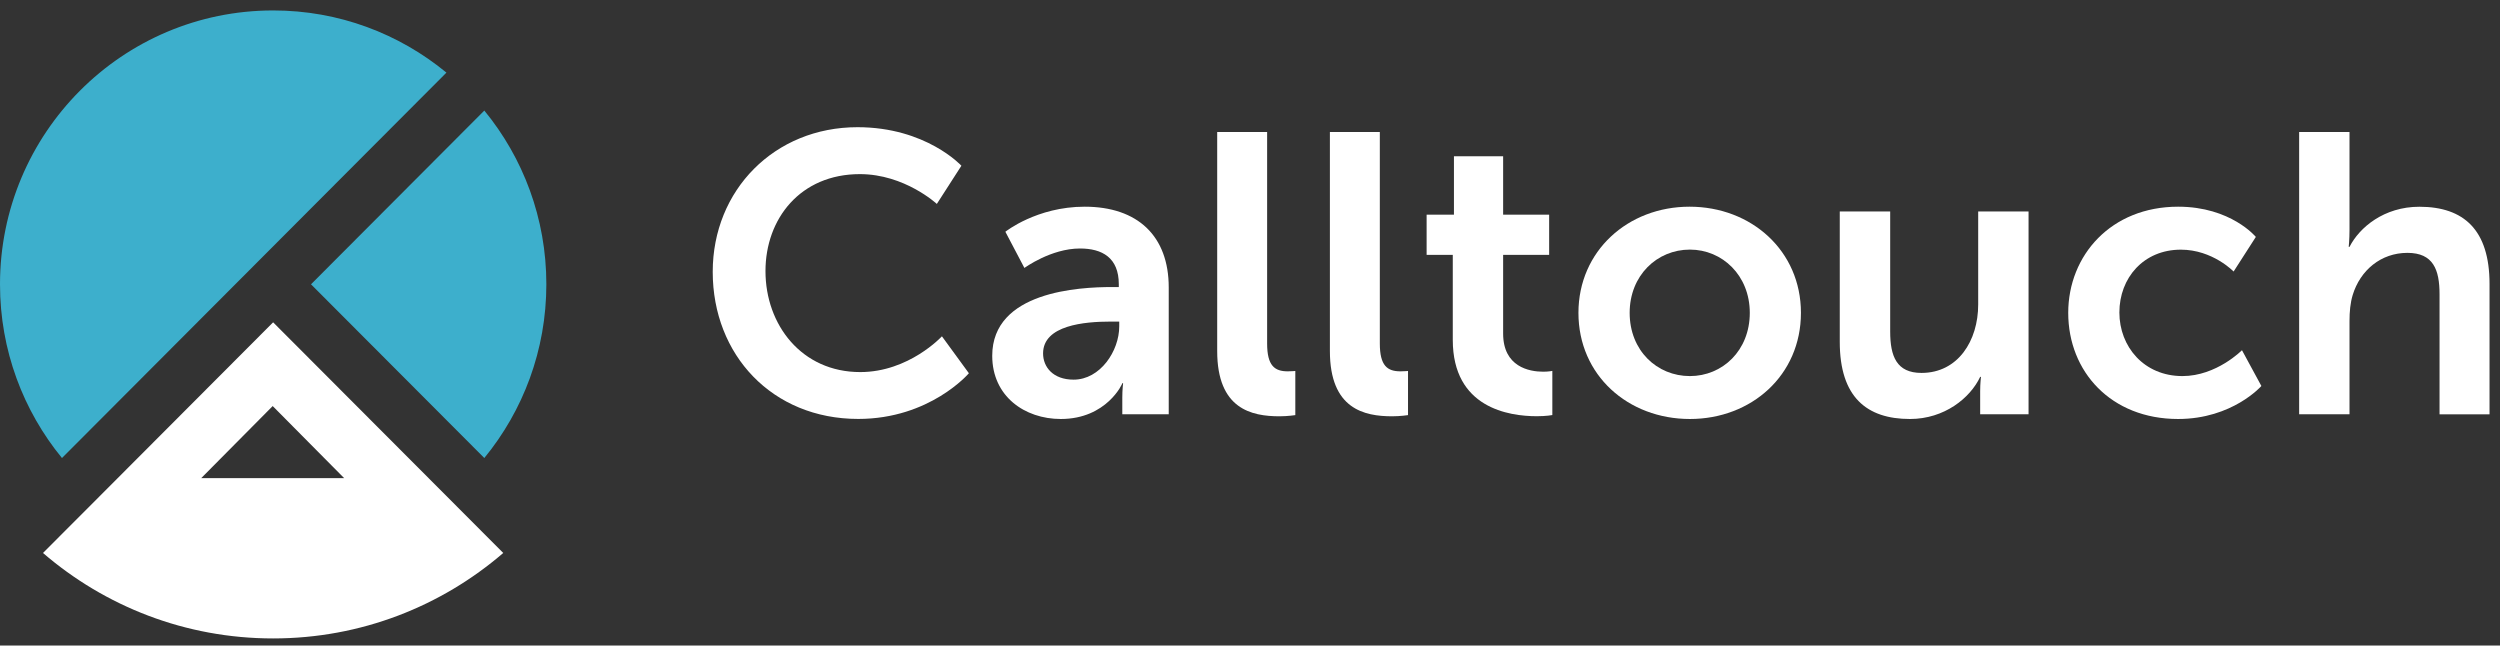
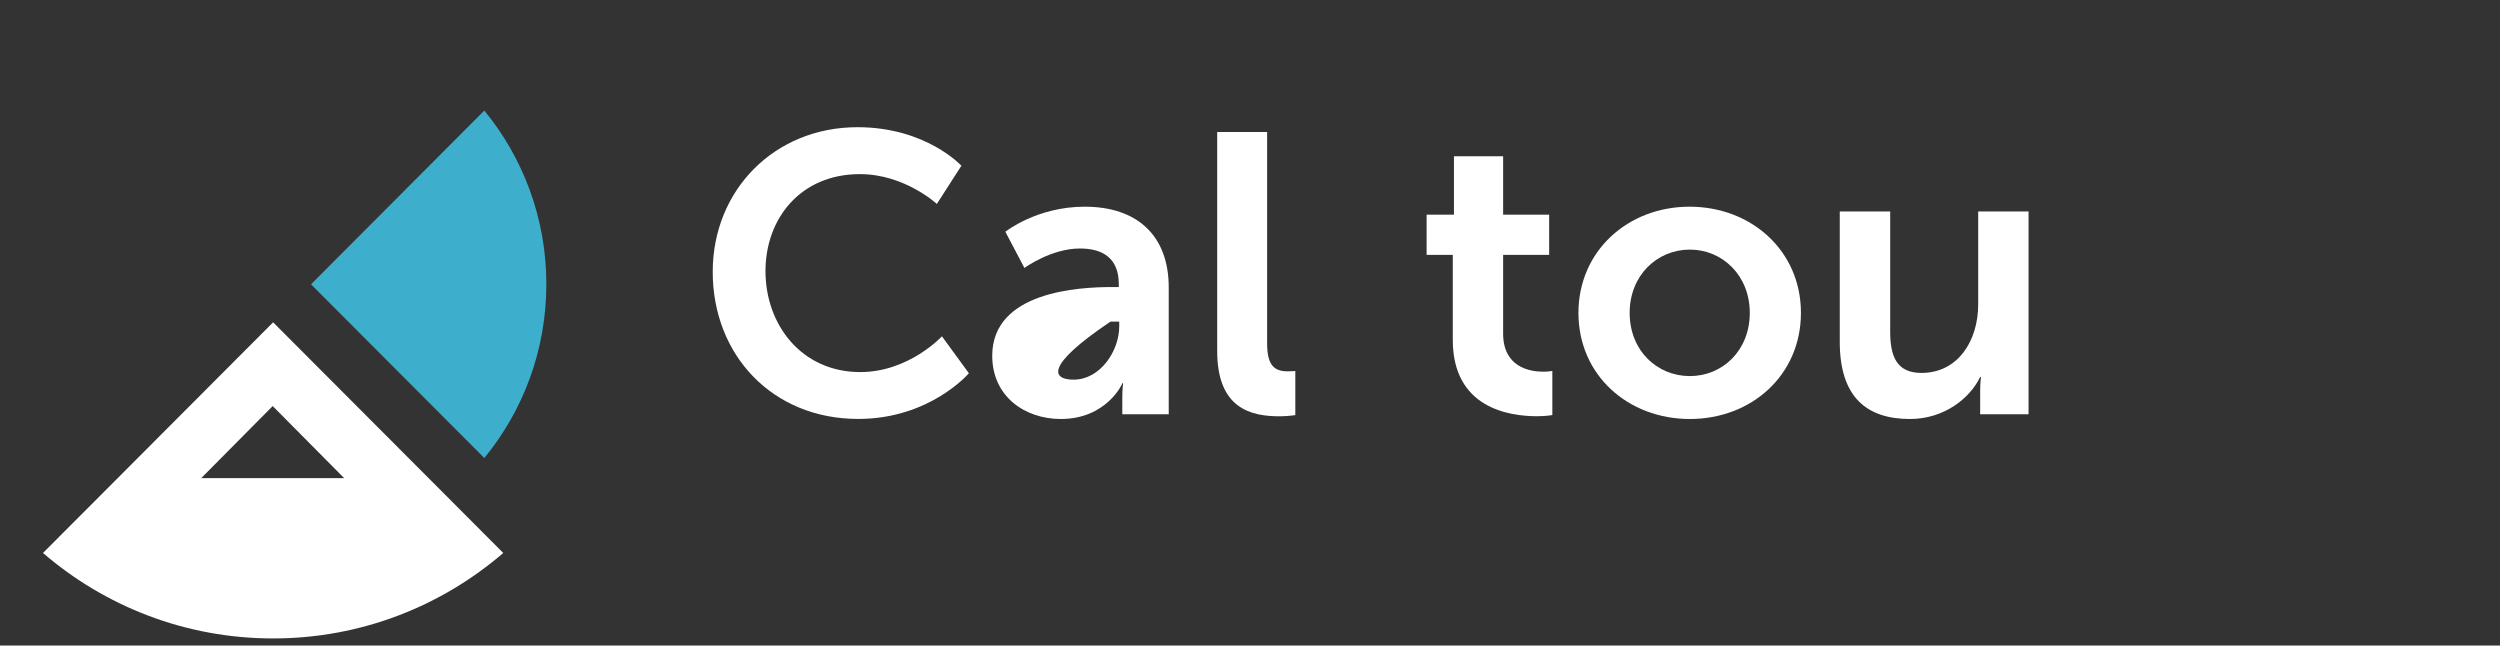
<svg xmlns="http://www.w3.org/2000/svg" width="213" height="55" viewBox="0 0 213 55" fill="none">
  <rect x="0" y="0" width="213" height="55" fill="#333333" stroke="none" />
  <path d="M41.264 39.023C44.566 34.994 46.549 29.842 46.549 24.218C46.549 18.6 44.566 13.443 41.264 9.419L26.498 24.223L41.264 39.023Z" fill="#3DAFCC" />
  <path d="M38.036 42.26L23.27 27.461L8.508 42.26L3.663 47.113C8.932 51.651 15.782 54.395 23.27 54.395C30.758 54.395 37.607 51.651 42.876 47.113L38.036 42.26ZM23.233 34.596L29.324 40.739H17.142L23.233 34.596Z" fill="white" />
-   <path d="M23.275 0.89C10.418 0.89 0 11.335 0 24.224C0 29.843 1.983 35 5.28 39.024L38.036 6.188C34.017 2.878 28.879 0.89 23.275 0.89Z" fill="#3DAFCC" />
  <path d="M73.058 10.837C78.902 10.837 81.911 14.121 81.911 14.121L79.818 17.374C79.818 17.374 77.082 14.835 73.262 14.835C68.197 14.835 65.219 18.628 65.219 23.097C65.219 27.672 68.296 31.701 73.293 31.701C77.448 31.701 80.252 28.653 80.252 28.653L82.549 31.8C82.549 31.8 79.237 35.693 73.12 35.693C65.79 35.693 60.724 30.237 60.724 23.16C60.724 16.188 65.994 10.837 73.058 10.837Z" fill="white" />
-   <path d="M94.746 24.456H95.322V24.22C95.322 21.948 93.904 21.172 92.01 21.172C89.545 21.172 87.279 22.829 87.279 22.829L85.657 19.745C85.657 19.745 88.326 17.61 92.413 17.61C96.939 17.61 99.576 20.117 99.576 24.487V35.294H95.62V33.873C95.62 33.196 95.688 32.65 95.688 32.65H95.62C95.657 32.65 94.302 35.698 90.382 35.698C87.306 35.698 84.538 33.768 84.538 30.31C84.543 24.828 91.942 24.456 94.746 24.456ZM91.471 32.346C93.737 32.346 95.359 29.906 95.359 27.808V27.399H94.616C92.418 27.399 88.87 27.703 88.87 30.111C88.87 31.265 89.713 32.346 91.471 32.346Z" fill="white" />
+   <path d="M94.746 24.456H95.322V24.22C95.322 21.948 93.904 21.172 92.01 21.172C89.545 21.172 87.279 22.829 87.279 22.829L85.657 19.745C85.657 19.745 88.326 17.61 92.413 17.61C96.939 17.61 99.576 20.117 99.576 24.487V35.294H95.62V33.873C95.62 33.196 95.688 32.65 95.688 32.65H95.62C95.657 32.65 94.302 35.698 90.382 35.698C87.306 35.698 84.538 33.768 84.538 30.31C84.543 24.828 91.942 24.456 94.746 24.456ZM91.471 32.346C93.737 32.346 95.359 29.906 95.359 27.808V27.399H94.616C88.87 31.265 89.713 32.346 91.471 32.346Z" fill="white" />
  <path d="M103.705 11.246H107.959V29.267C107.959 31.166 108.603 31.638 109.718 31.638C110.052 31.638 110.361 31.606 110.361 31.606V35.368C110.361 35.368 109.718 35.468 109.011 35.468C106.646 35.468 103.705 34.859 103.705 29.912V11.246Z" fill="white" />
-   <path d="M113.302 11.246H117.561V29.267C117.561 31.166 118.205 31.638 119.319 31.638C119.659 31.638 119.963 31.606 119.963 31.606V35.368C119.963 35.368 119.319 35.468 118.613 35.468C116.248 35.468 113.307 34.859 113.307 29.912V11.246H113.302Z" fill="white" />
  <path d="M123.777 21.712H121.548V18.292H123.876V13.313H128.067V18.292H131.987V21.712H128.067V28.417C128.067 31.26 130.297 31.669 131.479 31.669C131.95 31.669 132.259 31.601 132.259 31.601V35.363C132.259 35.363 131.751 35.462 130.94 35.462C128.544 35.462 123.777 34.749 123.777 28.957V21.712Z" fill="white" />
  <path d="M143.948 17.61C149.218 17.61 153.44 21.371 153.44 26.654C153.44 31.973 149.218 35.698 143.98 35.698C138.711 35.698 134.483 31.973 134.483 26.654C134.488 21.371 138.711 17.61 143.948 17.61ZM143.98 32.042C146.748 32.042 149.082 29.875 149.082 26.654C149.082 23.47 146.748 21.266 143.98 21.266C141.175 21.266 138.847 23.47 138.847 26.654C138.847 29.875 141.18 32.042 143.98 32.042Z" fill="white" />
  <path d="M156.753 18.018H161.044V28.248C161.044 30.347 161.583 31.773 163.712 31.773C166.821 31.773 168.542 29.03 168.542 25.945V18.018H172.833V35.294H168.71V33.332C168.71 32.655 168.778 32.109 168.778 32.109H168.71C167.867 33.903 165.669 35.698 162.729 35.698C159.045 35.698 156.748 33.835 156.748 29.13V18.018H156.753Z" fill="white" />
-   <path d="M185.579 17.61C190.074 17.61 192.198 20.185 192.198 20.185L190.304 23.134C190.304 23.134 188.514 21.271 185.809 21.271C182.633 21.271 180.571 23.679 180.571 26.622C180.571 29.534 182.664 32.042 185.945 32.042C188.849 32.042 191.016 29.838 191.016 29.838L192.669 32.886C192.669 32.886 190.205 35.698 185.574 35.698C179.865 35.698 176.213 31.669 176.213 26.654C176.218 21.744 179.87 17.61 185.579 17.61Z" fill="white" />
-   <path d="M195.887 11.246H200.178V19.577C200.178 20.422 200.11 21.035 200.11 21.035H200.178C201.021 19.378 203.119 17.615 206.128 17.615C209.942 17.615 212.108 19.614 212.108 24.188V35.3H207.849V25.07C207.849 22.971 207.31 21.544 205.113 21.544C202.847 21.544 201.094 23.034 200.45 25.133C200.246 25.809 200.178 26.554 200.178 27.368V35.294H195.887V11.246Z" fill="white" />
</svg>